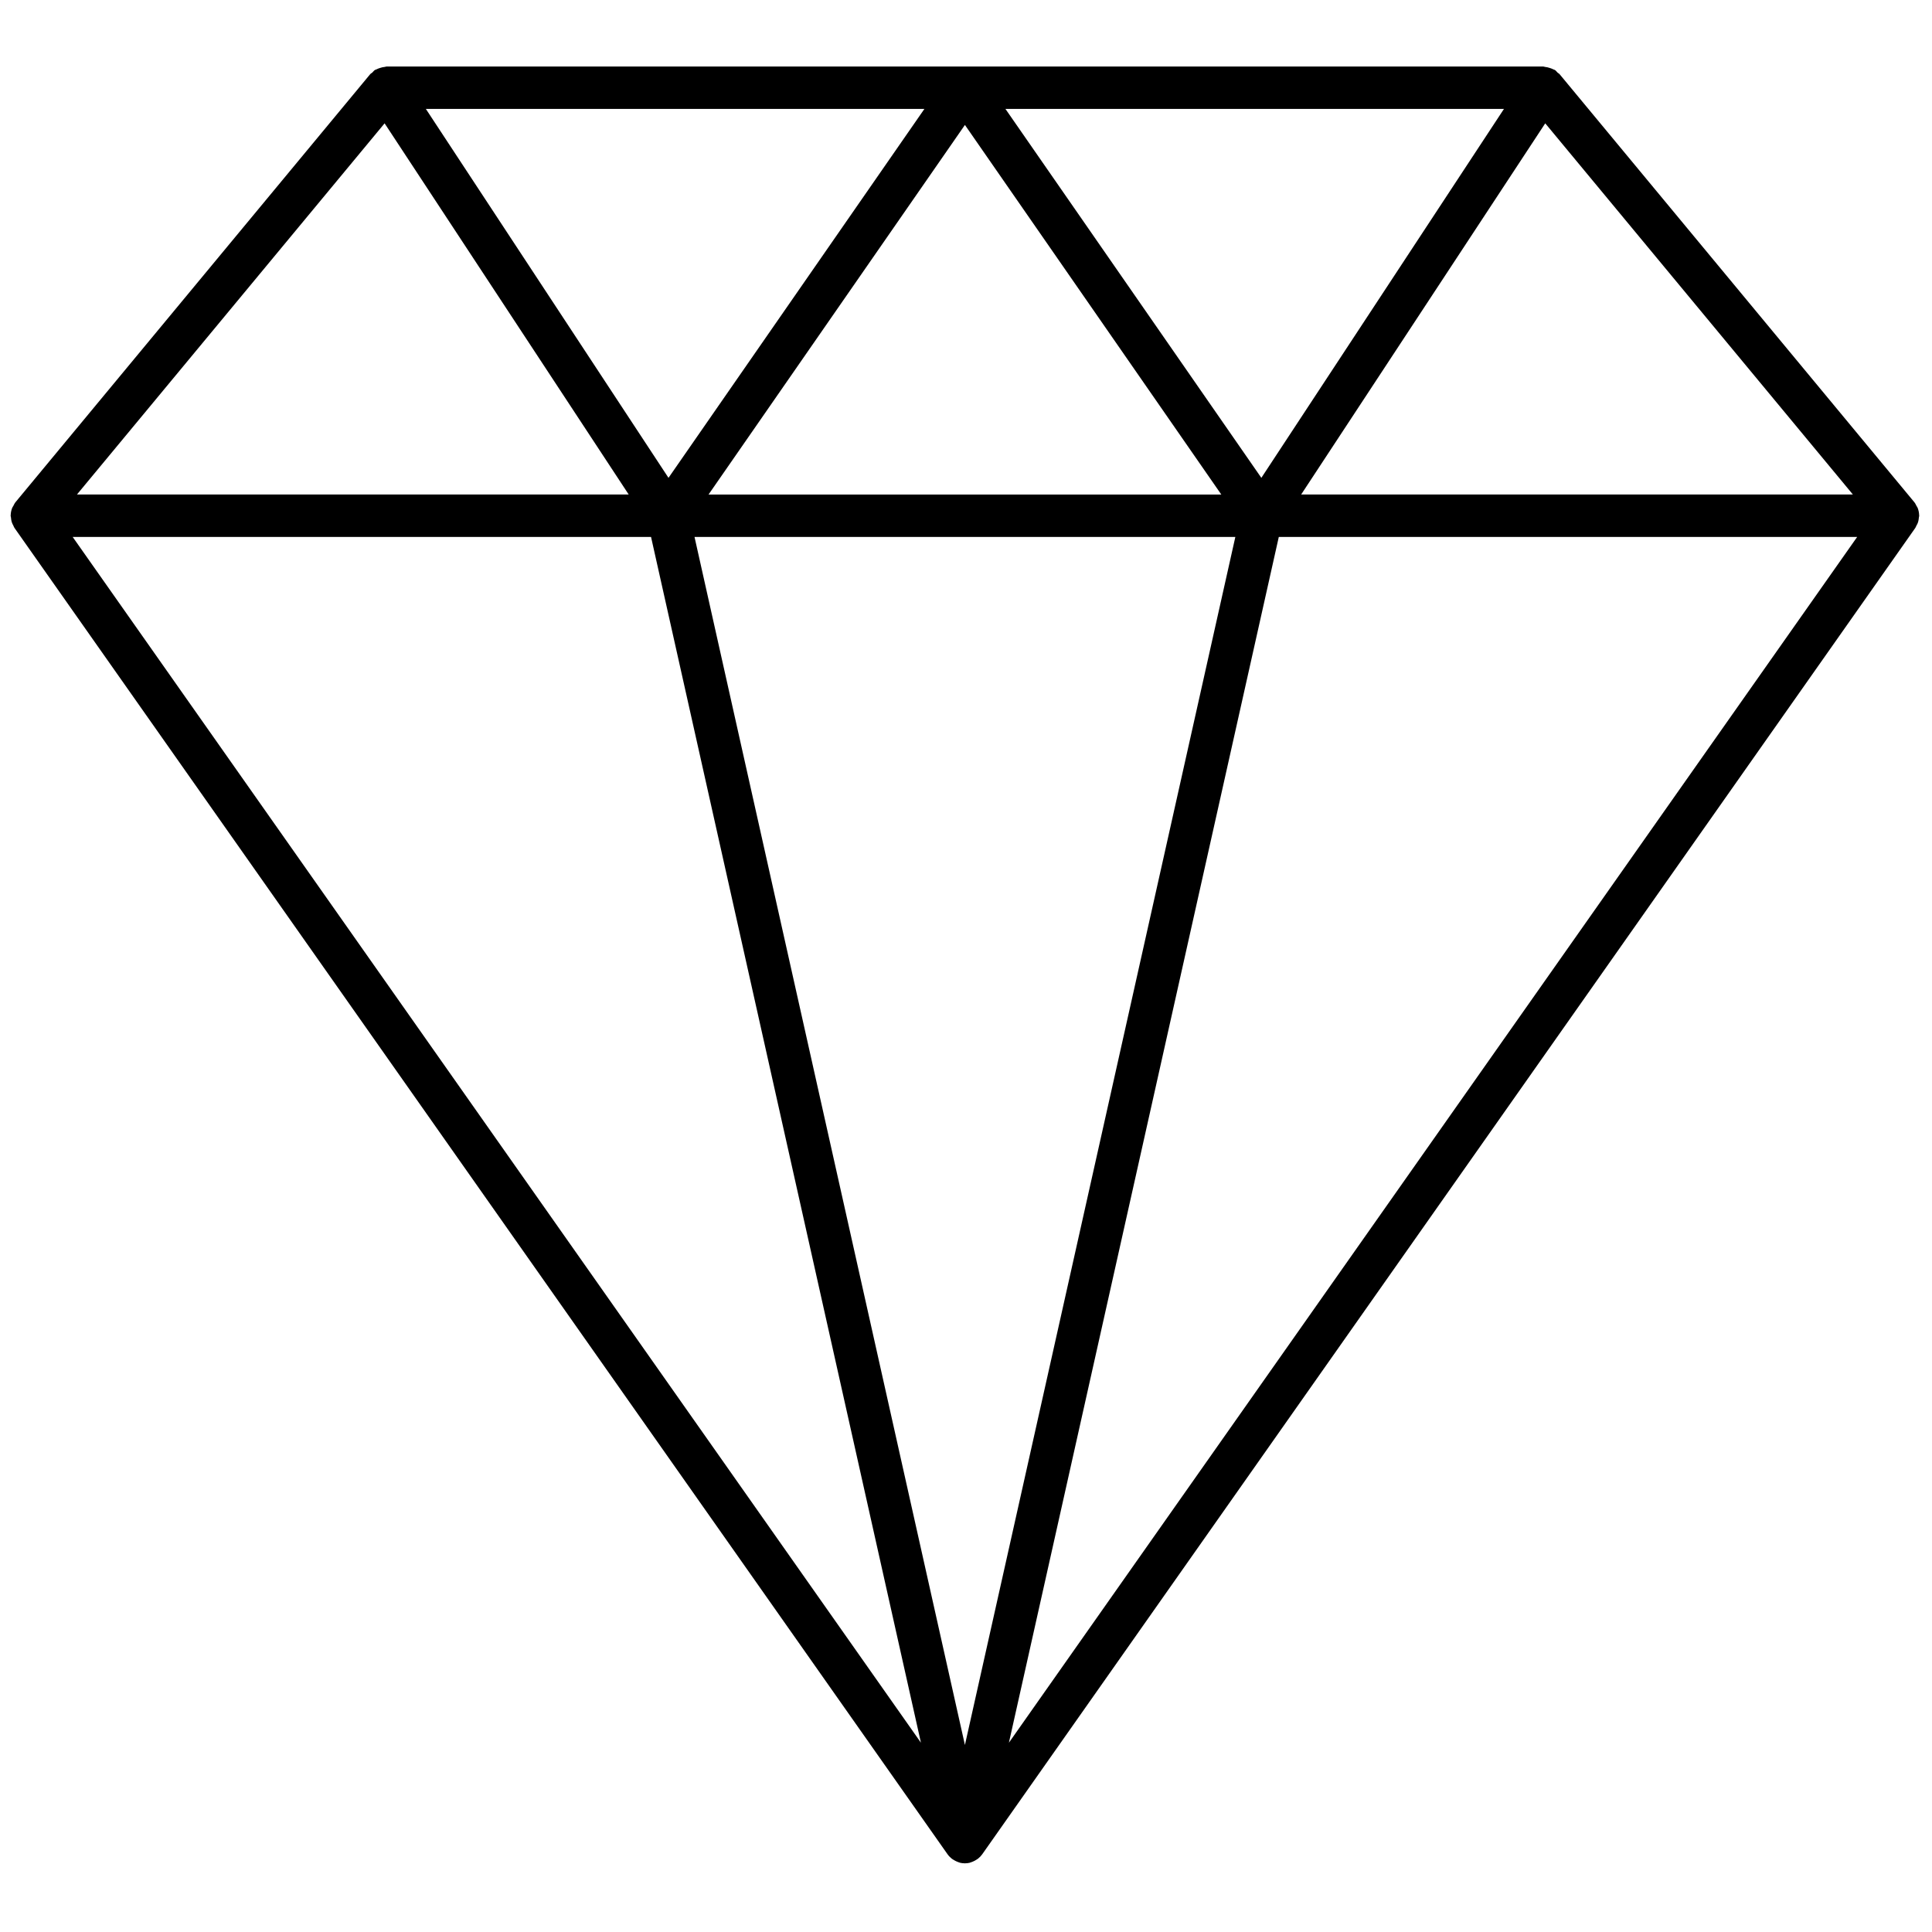
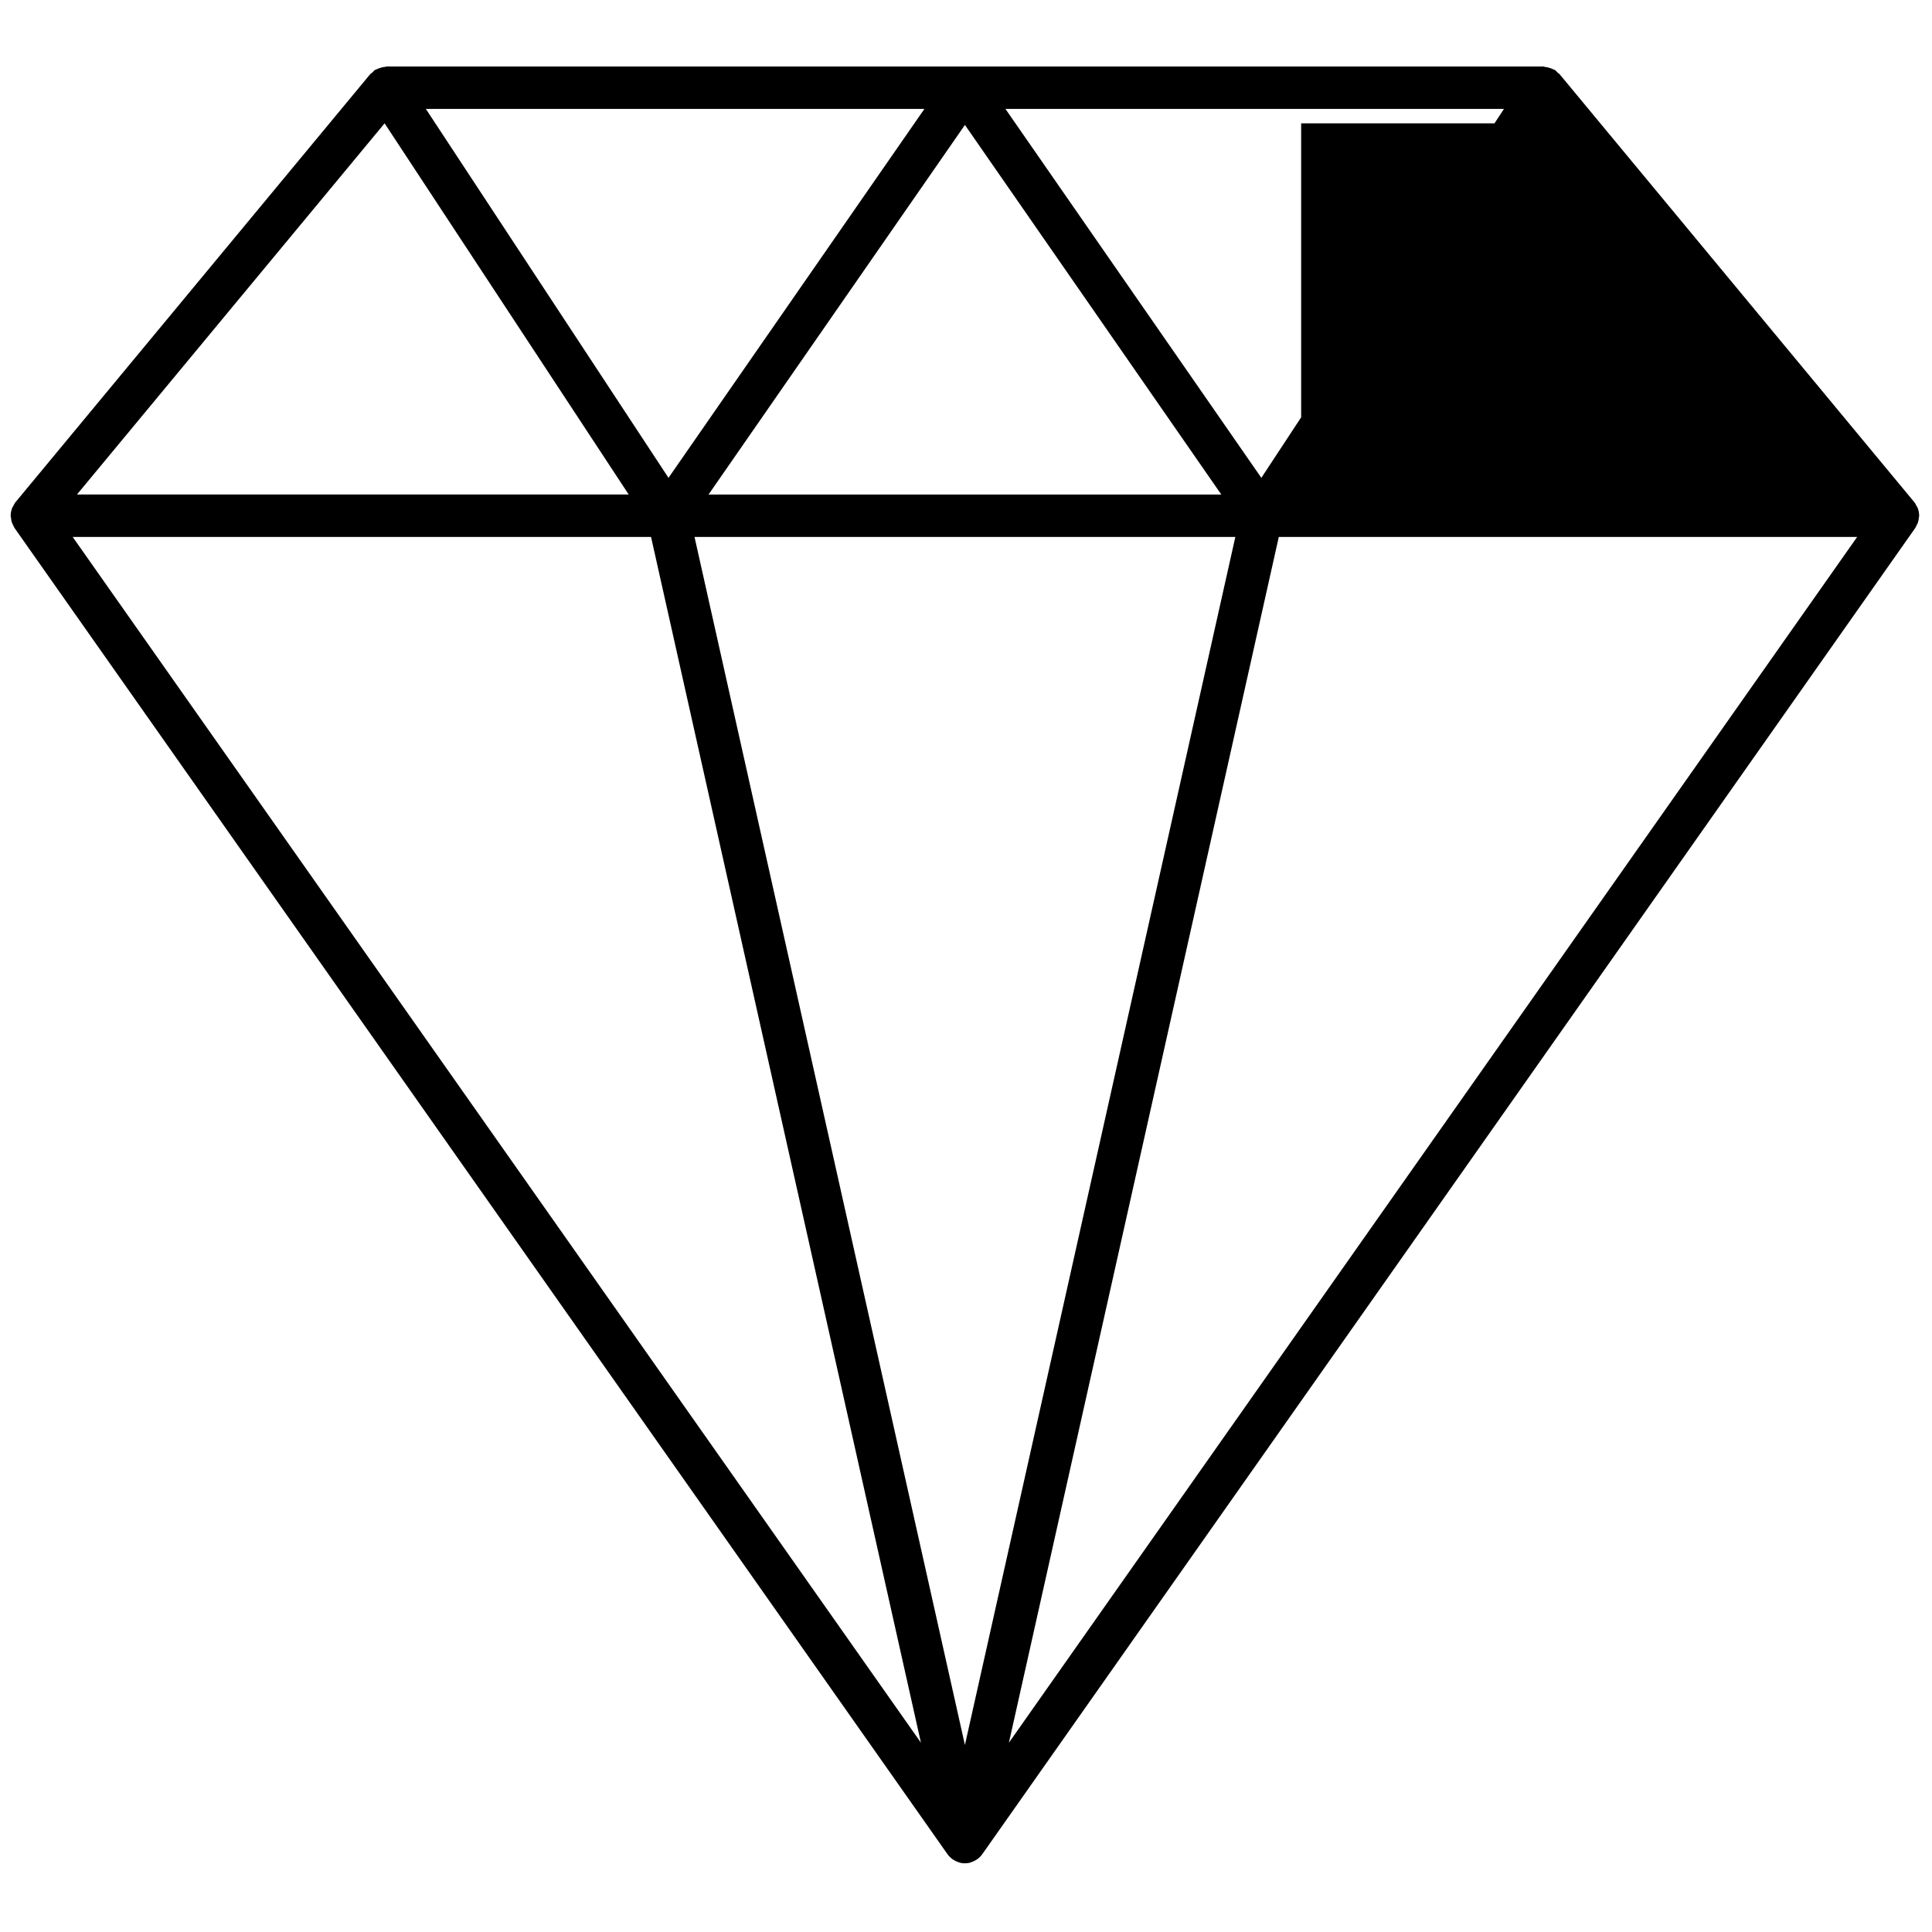
<svg xmlns="http://www.w3.org/2000/svg" xml:space="preserve" viewBox="0 0 256 256" height="256" width="256" version="1.1">
  <defs>
</defs>
  <g transform="translate(1.407 1.407) scale(2.81 2.81)" style="stroke: none; stroke-width: 0; stroke-dasharray: none; stroke-linecap: butt; stroke-linejoin: miter; stroke-miterlimit: 10; fill: none; fill-rule: nonzero; opacity: 1;">
-     <path stroke-linecap="round" transform="matrix(1 0 0 1 0 0)" style="stroke: none; stroke-width: 1; stroke-dasharray: none; stroke-linecap: butt; stroke-linejoin: miter; stroke-miterlimit: 10; fill: rgb(0,0,0); fill-rule: nonzero; opacity: 1;" d="M 89.932 24.157 c 0.032 -0.087 0.047 -0.176 0.054 -0.267 C 89.987 23.865 90 23.844 90 23.818 c 0 -0.006 -0.003 -0.012 -0.004 -0.018 c -0.002 -0.121 -0.026 -0.24 -0.071 -0.353 c -0.014 -0.034 -0.037 -0.061 -0.055 -0.094 c -0.031 -0.059 -0.057 -0.12 -0.101 -0.173 L 73.042 2.998 c -0.026 -0.032 -0.066 -0.046 -0.095 -0.074 c -0.043 -0.041 -0.073 -0.09 -0.124 -0.123 C 72.8 2.786 72.774 2.785 72.75 2.772 c -0.052 -0.029 -0.106 -0.046 -0.163 -0.065 c -0.078 -0.026 -0.155 -0.046 -0.235 -0.053 c -0.028 -0.002 -0.052 -0.018 -0.08 -0.018 H 17.727 c -0.028 0 -0.052 0.016 -0.08 0.018 c -0.081 0.006 -0.157 0.026 -0.235 0.052 c -0.057 0.019 -0.111 0.037 -0.164 0.066 c -0.023 0.013 -0.049 0.014 -0.071 0.028 c -0.05 0.033 -0.08 0.081 -0.122 0.121 c -0.031 0.029 -0.071 0.044 -0.099 0.076 L 0.23 23.18 c -0.045 0.054 -0.071 0.117 -0.103 0.177 c -0.016 0.031 -0.039 0.057 -0.052 0.089 c -0.046 0.114 -0.069 0.233 -0.072 0.354 C 0.003 23.807 0 23.812 0 23.818 c 0 0.025 0.012 0.045 0.014 0.07 c 0.006 0.092 0.022 0.182 0.054 0.269 c 0.016 0.044 0.037 0.082 0.059 0.123 c 0.02 0.037 0.03 0.078 0.055 0.113 l 44 62.545 c 0.052 0.075 0.116 0.138 0.184 0.195 c 0.012 0.01 0.024 0.018 0.036 0.027 c 0.017 0.013 0.035 0.022 0.052 0.033 c 0.055 0.036 0.112 0.066 0.172 0.091 c 0.025 0.01 0.05 0.02 0.076 0.029 c 0.024 0.008 0.048 0.018 0.073 0.024 c 0.002 0 0.004 0.002 0.006 0.003 c 0.069 0.016 0.139 0.022 0.207 0.023 c 0.003 0 0.005 0.001 0.008 0.001 c 0.001 0 0.002 0 0.002 0 c 0 0 0 0 0 0 s 0 0 0 0 s 0 0 0 0 s 0 0 0 0 c 0.001 0 0.002 0 0.002 0 c 0.003 0 0.005 -0.001 0.008 -0.001 c 0.068 -0.001 0.138 -0.007 0.207 -0.023 c 0.002 0 0.004 -0.002 0.006 -0.003 c 0.025 -0.006 0.048 -0.016 0.073 -0.024 c 0.026 -0.008 0.05 -0.018 0.075 -0.028 c 0.061 -0.025 0.118 -0.055 0.173 -0.091 c 0.018 -0.012 0.036 -0.021 0.052 -0.034 c 0.012 -0.009 0.024 -0.017 0.036 -0.026 c 0.069 -0.057 0.132 -0.12 0.185 -0.195 l 44 -62.545 c 0.025 -0.035 0.035 -0.076 0.055 -0.114 C 89.895 24.239 89.916 24.201 89.932 24.157 z M 17.635 5.315 l 11.511 17.503 H 3.128 L 17.635 5.315 z M 57.752 24.818 L 45 81.784 L 32.249 24.818 H 57.752 z M 32.911 22.818 L 45 5.391 l 12.09 17.428 H 32.911 z M 46.911 4.636 h 23.507 l -11.44 17.396 L 46.911 4.636 z M 31.022 22.032 L 19.581 4.636 h 23.508 L 31.022 22.032 z M 30.199 24.818 l 12.727 56.858 l -40 -56.858 H 30.199 z M 59.801 24.818 h 27.273 l -40 56.859 L 59.801 24.818 z M 60.855 22.818 L 72.365 5.315 l 14.507 17.503 H 60.855 z" />
+     <path stroke-linecap="round" transform="matrix(1 0 0 1 0 0)" style="stroke: none; stroke-width: 1; stroke-dasharray: none; stroke-linecap: butt; stroke-linejoin: miter; stroke-miterlimit: 10; fill: rgb(0,0,0); fill-rule: nonzero; opacity: 1;" d="M 89.932 24.157 c 0.032 -0.087 0.047 -0.176 0.054 -0.267 C 89.987 23.865 90 23.844 90 23.818 c 0 -0.006 -0.003 -0.012 -0.004 -0.018 c -0.002 -0.121 -0.026 -0.24 -0.071 -0.353 c -0.014 -0.034 -0.037 -0.061 -0.055 -0.094 c -0.031 -0.059 -0.057 -0.12 -0.101 -0.173 L 73.042 2.998 c -0.026 -0.032 -0.066 -0.046 -0.095 -0.074 c -0.043 -0.041 -0.073 -0.09 -0.124 -0.123 C 72.8 2.786 72.774 2.785 72.75 2.772 c -0.052 -0.029 -0.106 -0.046 -0.163 -0.065 c -0.078 -0.026 -0.155 -0.046 -0.235 -0.053 c -0.028 -0.002 -0.052 -0.018 -0.08 -0.018 H 17.727 c -0.028 0 -0.052 0.016 -0.08 0.018 c -0.081 0.006 -0.157 0.026 -0.235 0.052 c -0.057 0.019 -0.111 0.037 -0.164 0.066 c -0.023 0.013 -0.049 0.014 -0.071 0.028 c -0.05 0.033 -0.08 0.081 -0.122 0.121 c -0.031 0.029 -0.071 0.044 -0.099 0.076 L 0.23 23.18 c -0.045 0.054 -0.071 0.117 -0.103 0.177 c -0.016 0.031 -0.039 0.057 -0.052 0.089 c -0.046 0.114 -0.069 0.233 -0.072 0.354 C 0.003 23.807 0 23.812 0 23.818 c 0 0.025 0.012 0.045 0.014 0.07 c 0.006 0.092 0.022 0.182 0.054 0.269 c 0.016 0.044 0.037 0.082 0.059 0.123 c 0.02 0.037 0.03 0.078 0.055 0.113 l 44 62.545 c 0.052 0.075 0.116 0.138 0.184 0.195 c 0.012 0.01 0.024 0.018 0.036 0.027 c 0.017 0.013 0.035 0.022 0.052 0.033 c 0.055 0.036 0.112 0.066 0.172 0.091 c 0.025 0.01 0.05 0.02 0.076 0.029 c 0.024 0.008 0.048 0.018 0.073 0.024 c 0.002 0 0.004 0.002 0.006 0.003 c 0.069 0.016 0.139 0.022 0.207 0.023 c 0.003 0 0.005 0.001 0.008 0.001 c 0.001 0 0.002 0 0.002 0 c 0 0 0 0 0 0 s 0 0 0 0 s 0 0 0 0 s 0 0 0 0 c 0.001 0 0.002 0 0.002 0 c 0.003 0 0.005 -0.001 0.008 -0.001 c 0.068 -0.001 0.138 -0.007 0.207 -0.023 c 0.002 0 0.004 -0.002 0.006 -0.003 c 0.025 -0.006 0.048 -0.016 0.073 -0.024 c 0.026 -0.008 0.05 -0.018 0.075 -0.028 c 0.061 -0.025 0.118 -0.055 0.173 -0.091 c 0.018 -0.012 0.036 -0.021 0.052 -0.034 c 0.012 -0.009 0.024 -0.017 0.036 -0.026 c 0.069 -0.057 0.132 -0.12 0.185 -0.195 l 44 -62.545 c 0.025 -0.035 0.035 -0.076 0.055 -0.114 C 89.895 24.239 89.916 24.201 89.932 24.157 z M 17.635 5.315 l 11.511 17.503 H 3.128 L 17.635 5.315 z M 57.752 24.818 L 45 81.784 L 32.249 24.818 H 57.752 z M 32.911 22.818 L 45 5.391 l 12.09 17.428 H 32.911 z M 46.911 4.636 h 23.507 l -11.44 17.396 L 46.911 4.636 z M 31.022 22.032 L 19.581 4.636 h 23.508 L 31.022 22.032 z M 30.199 24.818 l 12.727 56.858 l -40 -56.858 H 30.199 z M 59.801 24.818 h 27.273 l -40 56.859 L 59.801 24.818 z M 60.855 22.818 L 72.365 5.315 H 60.855 z" />
  </g>
</svg>